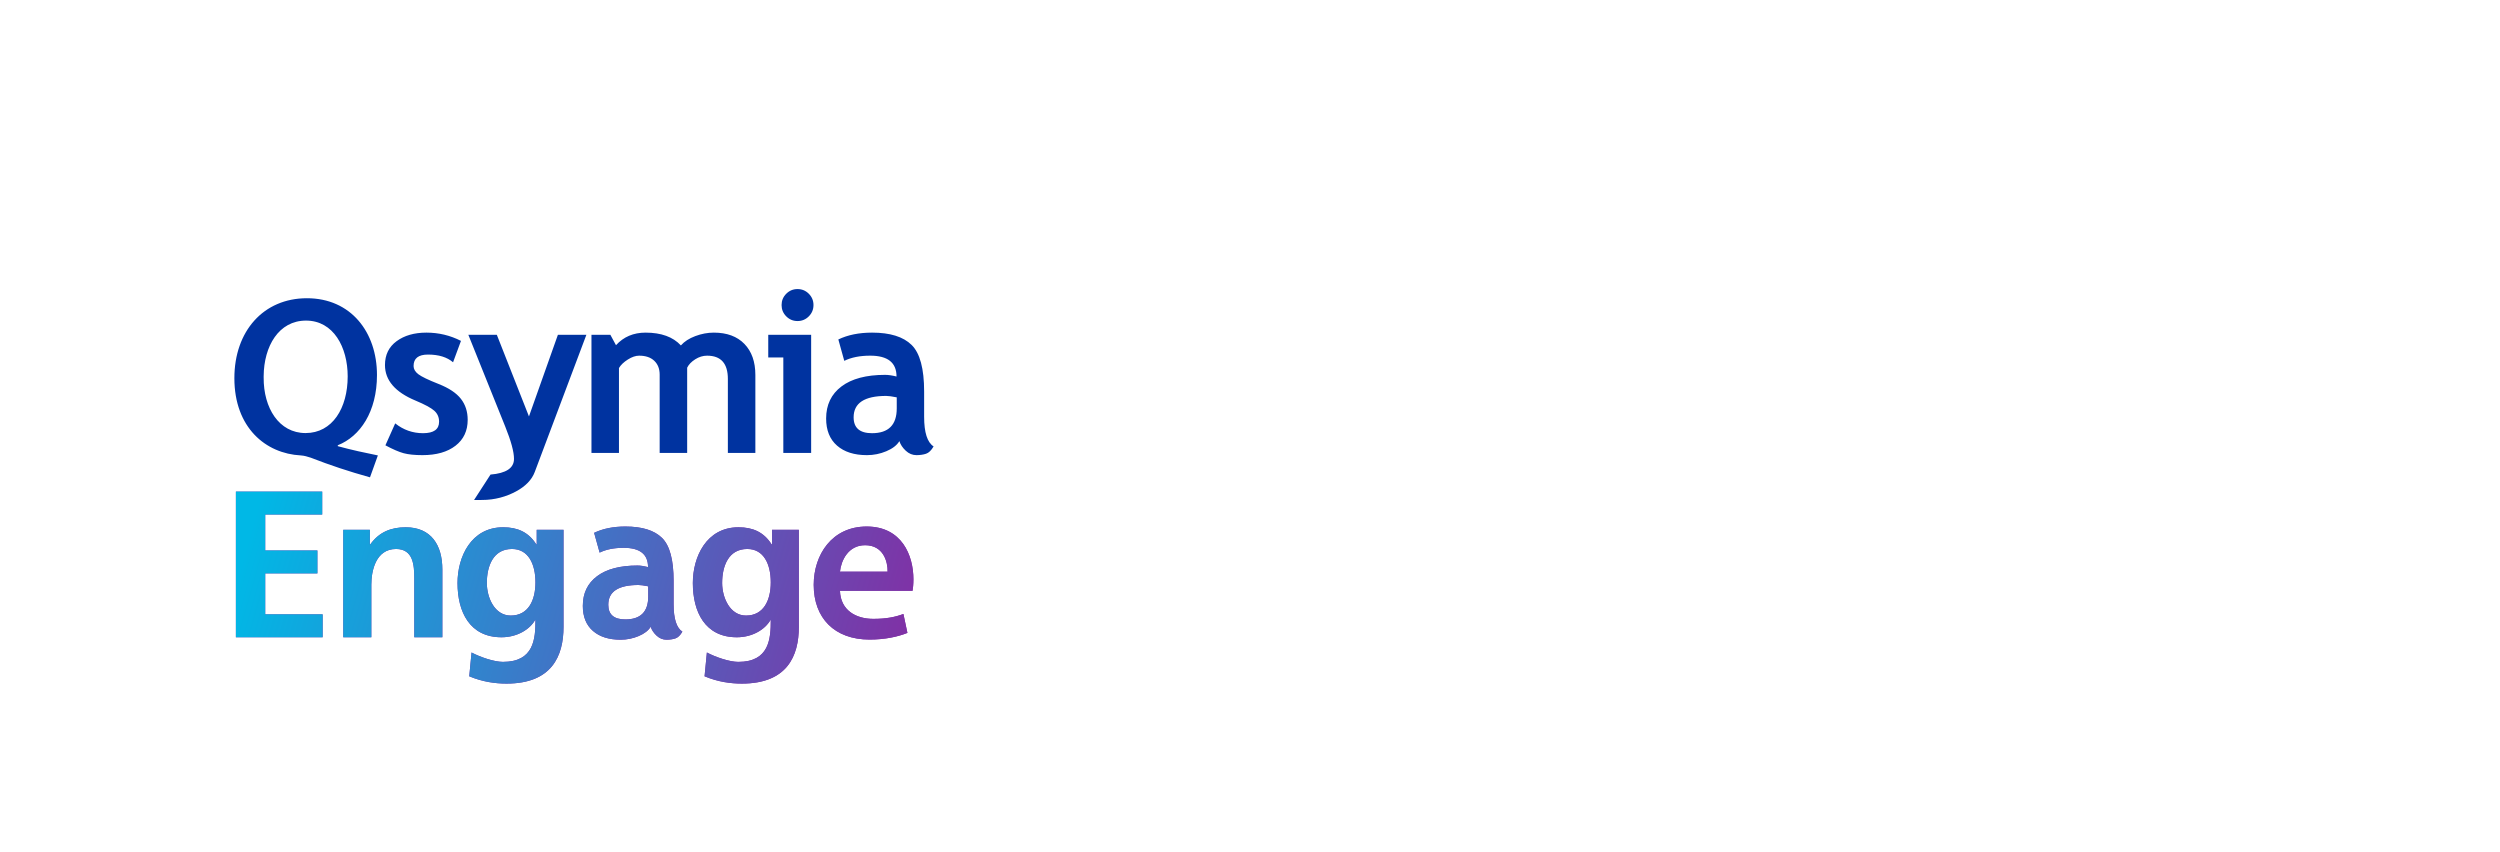
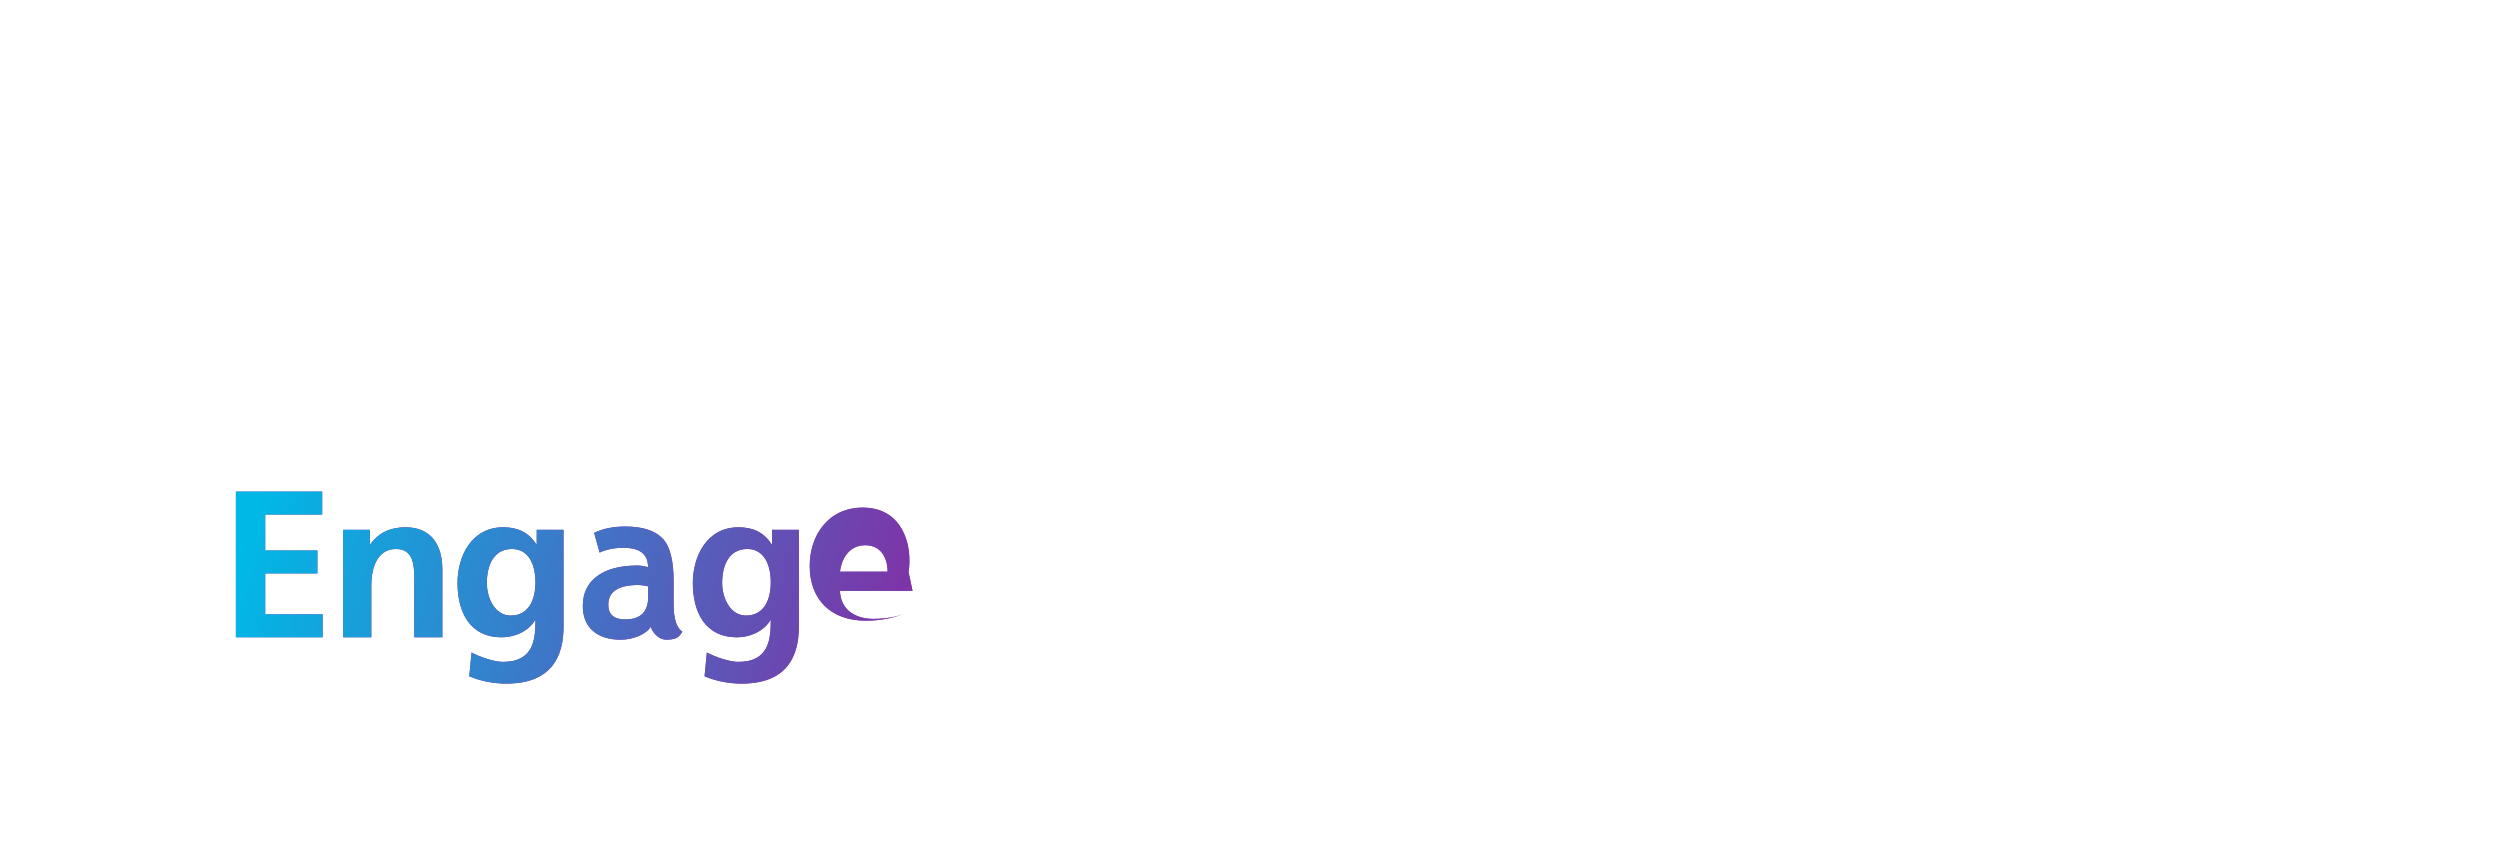
<svg xmlns="http://www.w3.org/2000/svg" xmlns:ns1="http://www.inkscape.org/namespaces/inkscape" xmlns:ns2="http://sodipodi.sourceforge.net/DTD/sodipodi-0.dtd" xmlns:xlink="http://www.w3.org/1999/xlink" ns1:version="1.0 (4035a4fb49, 2020-05-01)" ns2:docname="cta-qsymia-engage-stacked.svg" id="svg21" version="1.1" viewBox="0 0 640 218" height="218" width="640">
  <ns2:namedview ns1:current-layer="svg21" ns1:window-maximized="1" ns1:window-y="-8" ns1:window-x="-8" ns1:cy="29.205683" ns1:cx="220.1731" ns1:zoom="1.4650838" showgrid="false" id="namedview23" ns1:window-height="1017" ns1:window-width="1920" ns1:pageshadow="2" ns1:pageopacity="0" guidetolerance="10" gridtolerance="10" objecttolerance="10" borderopacity="1" bordercolor="#666666" pagecolor="#ffffff" ns1:document-rotation="0" />
  <title id="title2">cta-qsymia-engage-stacked</title>
  <defs id="defs10">
    <linearGradient gradientUnits="userSpaceOnUse" gradientTransform="scale(1.878,0.532)" id="linearGradient-1" y2="51.466" x2="92.54" y1="44.051" x1="0.208">
      <stop id="stop4" offset="0%" stop-color="#00B8E6" />
      <stop id="stop6" offset="100%" stop-color="#7F32A6" />
    </linearGradient>
-     <path id="path-2" d="M 22.595,38.139 V 32.262 H 7.899 V 21.791 H 21.254 V 15.914 H 7.899 V 6.724 H 22.487 V 0.847 H 0.39 V 38.139 Z m 12.466,0 V 24.676 c 0,-3.526 1.126,-9.136 6.329,-9.136 4.435,0 4.655,4.199 4.666,7.514 l 4.94e-4,15.086 h 7.187 v -17.364 c 0,-6.197 -2.843,-10.792 -9.386,-10.792 -3.754,0 -6.812,1.229 -9.064,4.381 H 34.685 V 10.625 H 27.873 V 38.139 Z M 69.673,50 C 81.258,50 84.262,42.948 84.262,35.468 V 10.625 h -6.865 v 3.74 H 77.289 C 75.305,11.212 72.462,9.983 68.815,9.983 c -8.26,0 -11.692,7.64 -11.692,14.265 0,7.373 3.111,13.891 11.263,13.891 4.023,0 7.241,-2.03 8.582,-4.381 h 0.107 c 0,4.755 -0.375,10.685 -8.313,10.685 -2.253,0 -5.846,-1.229 -8.045,-2.404 l -0.59,6.091 C 63.559,49.573 66.831,50 69.673,50 Z M 106.573,35.45 c -0.591,0.974 -1.622,1.769 -3.091,2.386 -1.469,0.617 -3.004,0.926 -4.604,0.926 -3.008,0 -5.374,-0.752 -7.095,-2.256 -1.722,-1.504 -2.582,-3.638 -2.582,-6.402 0,-3.234 1.213,-5.763 3.639,-7.588 2.426,-1.825 5.873,-2.738 10.343,-2.738 0.765,0 1.669,0.13 2.713,0.391 0,-3.286 -2.078,-4.929 -6.234,-4.929 -2.452,0 -4.504,0.409 -6.156,1.226 l -1.409,-5.059 c 2.243,-1.078 4.913,-1.617 8.008,-1.617 4.261,0 7.382,0.969 9.365,2.908 1.982,1.938 2.974,5.611 2.974,11.017 v 5.972 c 0,3.72 0.748,6.058 2.243,7.015 -0.539,0.939 -1.139,1.517 -1.8,1.734 -0.661,0.217 -1.417,0.326 -2.269,0.326 -0.939,0 -1.782,-0.348 -2.53,-1.043 -0.748,-0.695 -1.252,-1.452 -1.513,-2.269 z m -0.626,-10.352 c -1.113,-0.226 -1.948,-0.339 -2.504,-0.339 -5.147,0 -7.721,1.686 -7.721,5.059 0,2.503 1.452,3.755 4.356,3.755 3.913,0 5.869,-1.956 5.869,-5.867 z m -35.201,7.485 c -4.13,0 -6.114,-4.595 -6.114,-8.335 0,-4.221 1.555,-8.709 6.436,-8.709 4.183,0 6.007,3.847 6.007,8.548 0,4.595 -1.824,8.495 -6.329,8.495 z M 129.914,50 c 11.585,0 14.589,-7.052 14.589,-14.532 V 10.625 h -6.865 v 3.74 h -0.107 c -1.984,-3.152 -4.827,-4.381 -8.474,-4.381 -8.26,0 -11.692,7.64 -11.692,14.265 0,7.373 3.111,13.891 11.263,13.891 4.023,0 7.241,-2.03 8.582,-4.381 h 0.107 c 0,4.755 -0.375,10.685 -8.313,10.685 -2.253,0 -5.846,-1.229 -8.045,-2.404 l -0.59,6.091 C 123.8,49.573 127.072,50 129.914,50 Z m 43.694,-23.747 h -18.577 c 0.171,5.013 4.103,7.178 8.548,7.178 3.248,0 5.584,-0.456 7.693,-1.253 l 1.026,4.842 c -2.393,0.968 -5.698,1.709 -9.687,1.709 -9.003,0 -14.303,-5.526 -14.303,-14.014 0,-7.69 4.673,-14.925 13.562,-14.925 9.003,0 11.967,7.406 11.967,13.501 0,1.31 -0.114,2.336 -0.228,2.962 z m -18.577,-4.899 h 12.194 c 0.057,-2.563 -1.083,-6.779 -5.755,-6.779 -4.331,0 -6.154,3.931 -6.439,6.779 z m -24.045,11.228 c -4.13,0 -6.114,-4.595 -6.114,-8.335 0,-4.221 1.555,-8.709 6.436,-8.709 4.183,0 6.007,3.847 6.007,8.548 0,4.595 -1.824,8.495 -6.329,8.495 z" />
+     <path id="path-2" d="M 22.595,38.139 V 32.262 H 7.899 V 21.791 H 21.254 V 15.914 H 7.899 V 6.724 H 22.487 V 0.847 H 0.39 V 38.139 Z m 12.466,0 V 24.676 c 0,-3.526 1.126,-9.136 6.329,-9.136 4.435,0 4.655,4.199 4.666,7.514 l 4.94e-4,15.086 h 7.187 v -17.364 c 0,-6.197 -2.843,-10.792 -9.386,-10.792 -3.754,0 -6.812,1.229 -9.064,4.381 H 34.685 V 10.625 H 27.873 V 38.139 Z M 69.673,50 C 81.258,50 84.262,42.948 84.262,35.468 V 10.625 h -6.865 v 3.74 H 77.289 C 75.305,11.212 72.462,9.983 68.815,9.983 c -8.26,0 -11.692,7.64 -11.692,14.265 0,7.373 3.111,13.891 11.263,13.891 4.023,0 7.241,-2.03 8.582,-4.381 h 0.107 c 0,4.755 -0.375,10.685 -8.313,10.685 -2.253,0 -5.846,-1.229 -8.045,-2.404 l -0.59,6.091 C 63.559,49.573 66.831,50 69.673,50 Z M 106.573,35.45 c -0.591,0.974 -1.622,1.769 -3.091,2.386 -1.469,0.617 -3.004,0.926 -4.604,0.926 -3.008,0 -5.374,-0.752 -7.095,-2.256 -1.722,-1.504 -2.582,-3.638 -2.582,-6.402 0,-3.234 1.213,-5.763 3.639,-7.588 2.426,-1.825 5.873,-2.738 10.343,-2.738 0.765,0 1.669,0.13 2.713,0.391 0,-3.286 -2.078,-4.929 -6.234,-4.929 -2.452,0 -4.504,0.409 -6.156,1.226 l -1.409,-5.059 c 2.243,-1.078 4.913,-1.617 8.008,-1.617 4.261,0 7.382,0.969 9.365,2.908 1.982,1.938 2.974,5.611 2.974,11.017 v 5.972 c 0,3.72 0.748,6.058 2.243,7.015 -0.539,0.939 -1.139,1.517 -1.8,1.734 -0.661,0.217 -1.417,0.326 -2.269,0.326 -0.939,0 -1.782,-0.348 -2.53,-1.043 -0.748,-0.695 -1.252,-1.452 -1.513,-2.269 z m -0.626,-10.352 c -1.113,-0.226 -1.948,-0.339 -2.504,-0.339 -5.147,0 -7.721,1.686 -7.721,5.059 0,2.503 1.452,3.755 4.356,3.755 3.913,0 5.869,-1.956 5.869,-5.867 z m -35.201,7.485 c -4.13,0 -6.114,-4.595 -6.114,-8.335 0,-4.221 1.555,-8.709 6.436,-8.709 4.183,0 6.007,3.847 6.007,8.548 0,4.595 -1.824,8.495 -6.329,8.495 z M 129.914,50 c 11.585,0 14.589,-7.052 14.589,-14.532 V 10.625 h -6.865 v 3.74 h -0.107 c -1.984,-3.152 -4.827,-4.381 -8.474,-4.381 -8.26,0 -11.692,7.64 -11.692,14.265 0,7.373 3.111,13.891 11.263,13.891 4.023,0 7.241,-2.03 8.582,-4.381 h 0.107 c 0,4.755 -0.375,10.685 -8.313,10.685 -2.253,0 -5.846,-1.229 -8.045,-2.404 l -0.59,6.091 C 123.8,49.573 127.072,50 129.914,50 Z m 43.694,-23.747 h -18.577 c 0.171,5.013 4.103,7.178 8.548,7.178 3.248,0 5.584,-0.456 7.693,-1.253 c -2.393,0.968 -5.698,1.709 -9.687,1.709 -9.003,0 -14.303,-5.526 -14.303,-14.014 0,-7.69 4.673,-14.925 13.562,-14.925 9.003,0 11.967,7.406 11.967,13.501 0,1.31 -0.114,2.336 -0.228,2.962 z m -18.577,-4.899 h 12.194 c 0.057,-2.563 -1.083,-6.779 -5.755,-6.779 -4.331,0 -6.154,3.931 -6.439,6.779 z m -24.045,11.228 c -4.13,0 -6.114,-4.595 -6.114,-8.335 0,-4.221 1.555,-8.709 6.436,-8.709 4.183,0 6.007,3.847 6.007,8.548 0,4.595 -1.824,8.495 -6.329,8.495 z" />
  </defs>
  <g transform="translate(60,74)" fill-rule="evenodd" fill="none" stroke-width="1" stroke="none" id="Symbols">
    <g fill-rule="nonzero" transform="translate(-63,-74)" id="CTA---Qsymia-Engage-Patients">
      <g transform="translate(63,74)" id="cta-qsymia-engage-stacked">
        <g transform="translate(0,51)" id="Engage">
          <use height="100%" width="100%" y="0" x="0" id="use12" xlink:href="#path-2" fill="#8031a7" />
          <use style="fill:url(#linearGradient-1)" height="100%" width="100%" y="0" x="0" id="use14" xlink:href="#path-2" fill="url(#linearGradient-1)" />
        </g>
-         <path fill="#0033a0" id="Combined-Shape" d="m 61.359,53.999 4.212,-6.51 c 4.008,-0.329 6.012,-1.667 6.012,-4.013 0,-1.807 -0.751,-4.573 -2.253,-8.3 L 59.897,11.716 h 7.293 l 8.223,20.891 7.406,-20.891 h 7.293 l -13.207,35.092 c -0.751,2.014 -2.361,3.684 -4.829,5.011 -2.469,1.327 -5.393,2.172 -8.678,2.172 -0.029,-10e-4 -0.06,-5.06e-4 -0.092,0 -0.291,0.005 -0.648,0.007 -1.072,0.009 z M 18.57,2.347 c 11.246,0 17.936,8.673 17.936,19.658 0,9.424 -4.325,15.726 -10.035,17.981 v 0.231 c 3.345,0.925 7.093,1.735 10.265,2.371 l -2.018,5.608 C 29.297,46.693 24.452,45.074 19.55,43.166 18.685,42.877 17.878,42.646 17.013,42.588 8.016,42.125 0,35.476 0,22.814 0,10.788 7.439,2.347 18.57,2.347 Z M 49.168,11.151 c 3.135,0 6.082,0.706 8.842,2.117 l -2.027,5.477 c -1.539,-1.317 -3.679,-1.976 -6.42,-1.976 -2.459,0 -3.689,0.979 -3.689,2.936 0,0.772 0.404,1.468 1.211,2.089 0.807,0.621 2.534,1.454 5.181,2.498 2.647,1.045 4.552,2.31 5.716,3.797 1.164,1.487 1.746,3.284 1.746,5.392 0,2.804 -1.037,5.011 -3.112,6.62 -2.074,1.609 -4.895,2.414 -8.462,2.414 -2.009,0 -3.618,-0.165 -4.829,-0.494 -1.211,-0.329 -2.764,-1.002 -4.66,-2.019 l 2.506,-5.618 c 2.103,1.675 4.477,2.513 7.124,2.513 2.741,0 4.111,-0.979 4.111,-2.936 0,-1.148 -0.413,-2.089 -1.239,-2.823 -0.826,-0.734 -2.431,-1.6 -4.815,-2.597 -5.2,-2.164 -7.8,-5.195 -7.8,-9.09 0,-2.616 0.995,-4.653 2.985,-6.112 1.99,-1.459 4.534,-2.188 7.631,-2.188 z m 114.091,0 c 4.599,0 7.969,1.049 10.109,3.148 2.14,2.099 3.21,6.074 3.21,11.928 v 6.465 c 0,4.028 0.807,6.559 2.422,7.594 -0.582,1.016 -1.23,1.642 -1.943,1.877 -0.713,0.235 -1.53,0.353 -2.45,0.353 -1.014,0 -1.924,-0.376 -2.731,-1.129 -0.807,-0.753 -1.352,-1.572 -1.633,-2.456 -0.638,1.054 -1.751,1.915 -3.337,2.583 -1.586,0.668 -3.243,1.002 -4.97,1.002 -3.248,0 -5.801,-0.814 -7.659,-2.442 -1.859,-1.628 -2.788,-3.938 -2.788,-6.931 0,-3.501 1.309,-6.239 3.928,-8.215 2.619,-1.976 6.341,-2.964 11.165,-2.964 0.826,0 1.802,0.141 2.929,0.423 0,-3.557 -2.243,-5.336 -6.73,-5.336 -2.647,0 -4.862,0.442 -6.646,1.327 l -1.521,-5.477 c 2.422,-1.167 5.303,-1.75 8.645,-1.75 z m -40.53,0 c 3.36,0 5.974,0.965 7.842,2.894 1.868,1.929 2.802,4.578 2.802,7.947 v 19.96 h -7.04 v -18.943 c 0,-3.971 -1.774,-5.957 -5.322,-5.957 -1.051,0 -2.065,0.311 -3.041,0.932 -0.976,0.621 -1.661,1.336 -2.056,2.146 v 21.823 h -7.04 V 21.908 c 0,-1.487 -0.46,-2.668 -1.38,-3.543 -0.92,-0.875 -2.215,-1.313 -3.886,-1.313 -0.882,0 -1.844,0.329 -2.886,0.988 -1.042,0.659 -1.798,1.383 -2.267,2.174 v 21.738 h -7.04 v -30.236 h 4.843 l 1.436,2.654 c 1.952,-2.146 4.477,-3.218 7.575,-3.218 3.999,0 7.012,1.092 9.039,3.275 0.882,-0.998 2.112,-1.793 3.689,-2.386 1.577,-0.593 3.154,-0.889 4.731,-0.889 z m 24.925,0.565 v 30.236 h -7.124 V 17.503 h -3.858 v -5.787 z m 19.209,15.64 c -5.557,0 -8.335,1.826 -8.335,5.477 0,2.71 1.568,4.065 4.703,4.065 4.224,0 6.336,-2.117 6.336,-6.352 v -2.823 c -1.201,-0.245 -2.103,-0.367 -2.703,-0.367 z M 18.339,8.071 c -6.991,0 -10.789,6.57 -10.842,14.231 l 7.44e-5,0.339 c -0.058,7.805 3.922,14.223 10.727,14.223 6.863,0 10.784,-6.36 10.784,-14.512 0,-7.458 -3.633,-14.281 -10.669,-14.281 z M 144.168,0 c 1.126,0 2.088,0.4 2.886,1.2 0.798,0.8 1.197,1.764 1.197,2.894 0,1.129 -0.399,2.094 -1.197,2.894 -0.798,0.8 -1.76,1.2 -2.886,1.2 -1.126,0 -2.088,-0.4 -2.886,-1.2 -0.798,-0.8 -1.197,-1.764 -1.197,-2.894 0,-1.129 0.399,-2.094 1.197,-2.894 C 142.079,0.4 143.041,0 144.168,0 Z" />
      </g>
    </g>
  </g>
</svg>